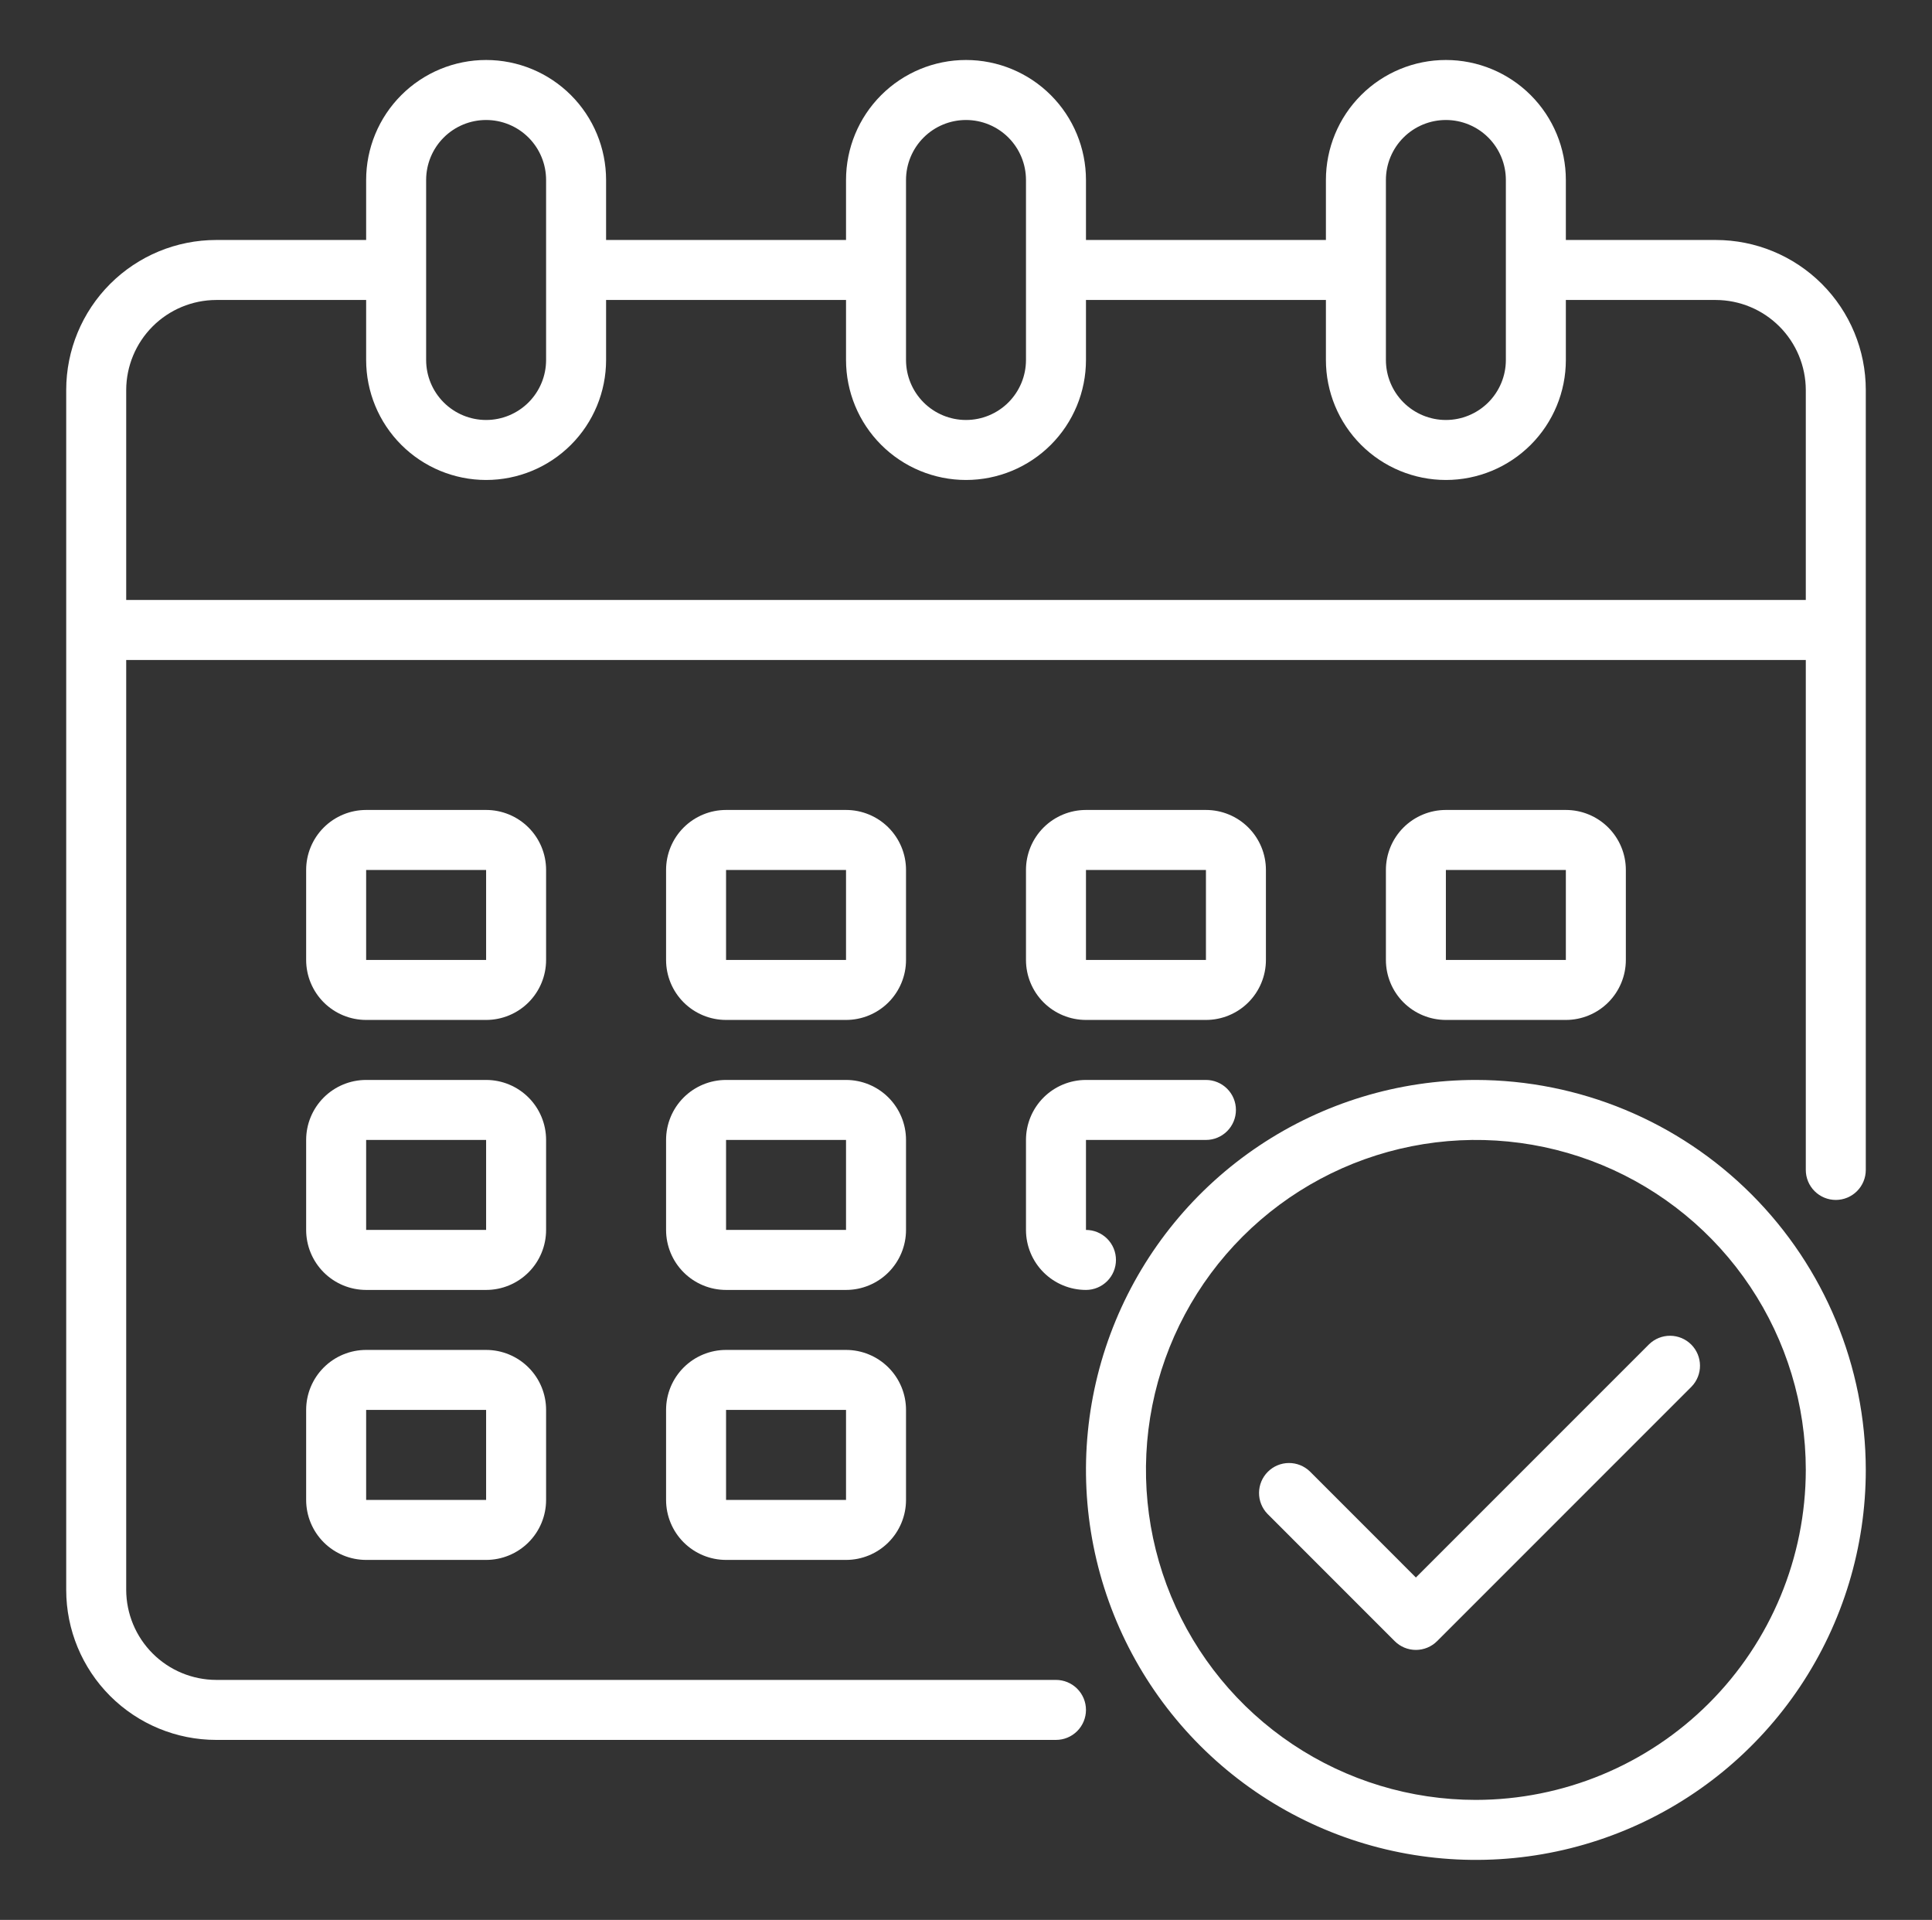
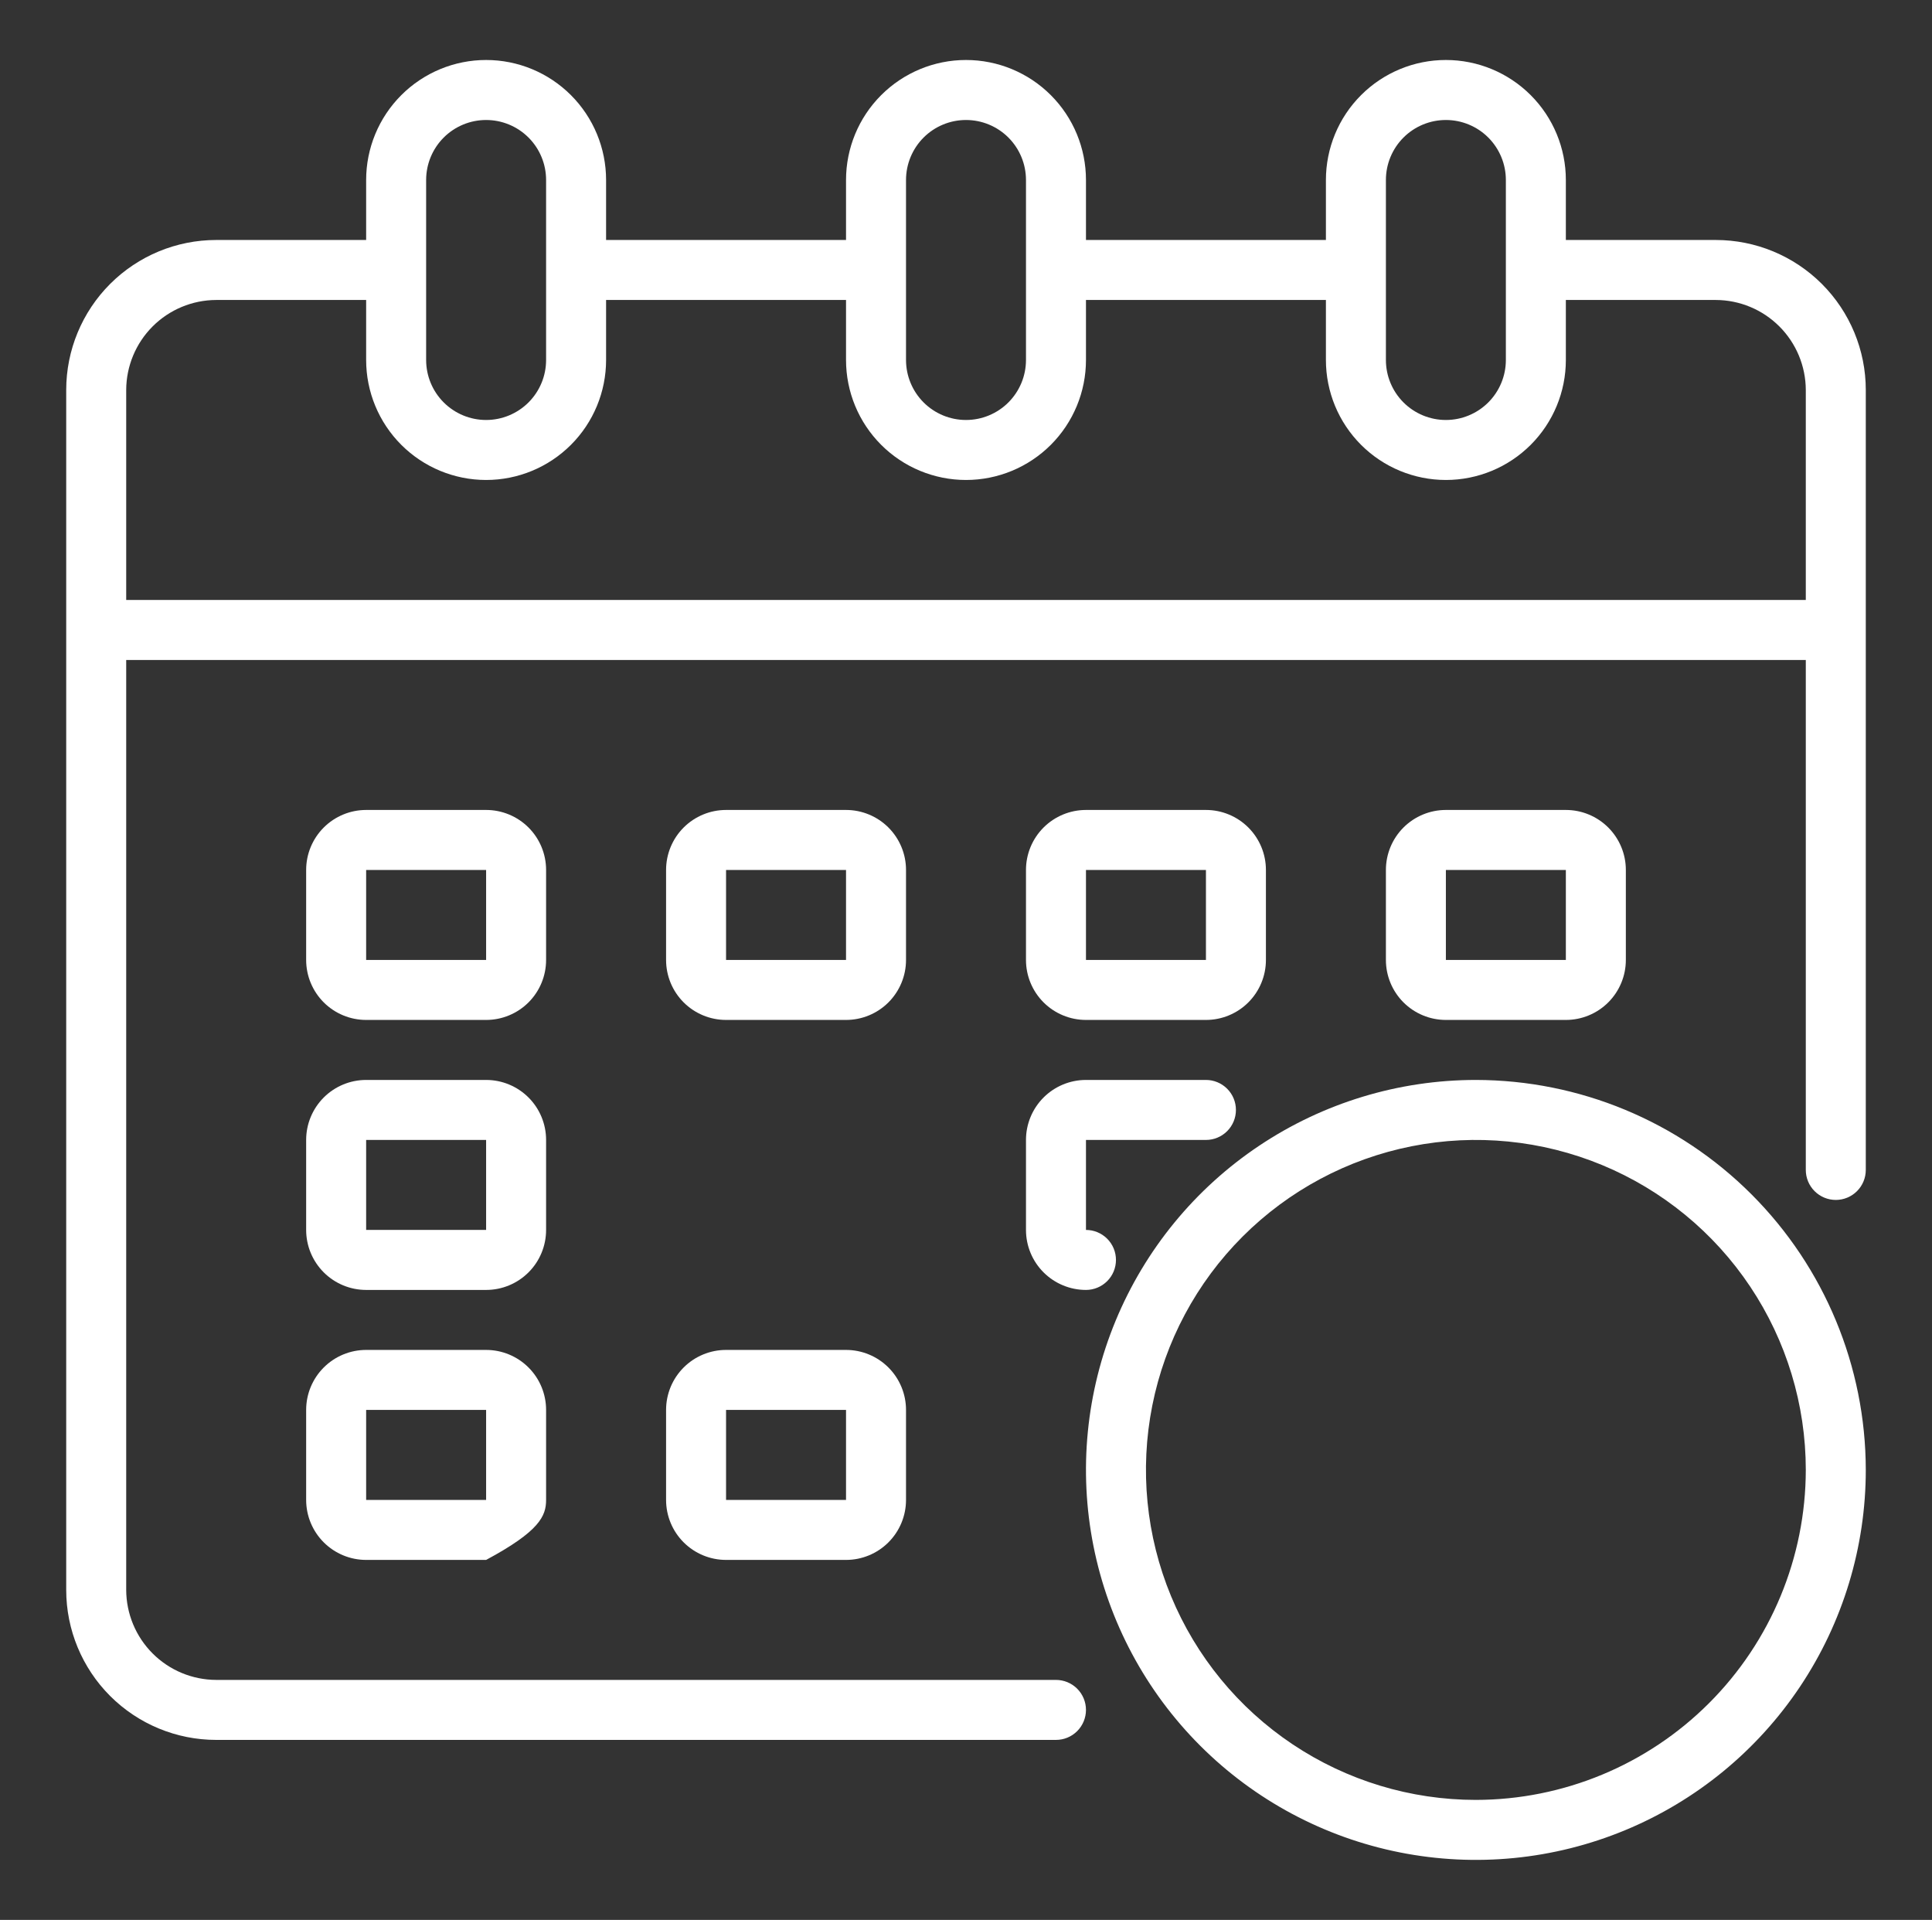
<svg xmlns="http://www.w3.org/2000/svg" width="155" height="154" viewBox="0 0 155 154" fill="none">
  <rect x="0" y="0" width="155" height="154" fill="#333333" stroke="none" />
  <path d="M137.656 19.25H125.625V14.438C125.625 11.885 124.611 9.437 122.806 7.632C121.001 5.827 118.553 4.812 116 4.812C113.447 4.812 110.999 5.827 109.194 7.632C107.389 9.437 106.375 11.885 106.375 14.438V19.25H87.125V14.438C87.125 11.885 86.111 9.437 84.306 7.632C82.501 5.827 80.053 4.812 77.5 4.812C74.947 4.812 72.499 5.827 70.694 7.632C68.889 9.437 67.875 11.885 67.875 14.438V19.25H48.625V14.438C48.625 11.885 47.611 9.437 45.806 7.632C44.001 5.827 41.553 4.812 39 4.812C36.447 4.812 33.999 5.827 32.194 7.632C30.389 9.437 29.375 11.885 29.375 14.438V19.25H17.344C14.153 19.25 11.093 20.518 8.836 22.774C6.58 25.03 5.312 28.09 5.312 31.281V127.531C5.312 130.722 6.58 133.782 8.836 136.039C11.093 138.295 14.153 139.562 17.344 139.562H84.719C85.357 139.562 85.969 139.309 86.42 138.858C86.871 138.406 87.125 137.794 87.125 137.156C87.125 136.518 86.871 135.906 86.42 135.455C85.969 135.004 85.357 134.75 84.719 134.75H17.344C15.431 134.744 13.598 133.982 12.246 132.629C10.893 131.277 10.131 129.444 10.125 127.531V52.938H144.875V93.844C144.875 94.482 145.129 95.094 145.58 95.545C146.031 95.996 146.643 96.25 147.281 96.25C147.919 96.25 148.531 95.996 148.983 95.545C149.434 95.094 149.688 94.482 149.688 93.844V31.281C149.688 28.09 148.42 25.03 146.164 22.774C143.907 20.518 140.847 19.25 137.656 19.25ZM111.188 14.438C111.188 13.161 111.695 11.937 112.597 11.034C113.5 10.132 114.724 9.625 116 9.625C117.276 9.625 118.5 10.132 119.403 11.034C120.305 11.937 120.812 13.161 120.812 14.438V28.875C120.812 30.151 120.305 31.375 119.403 32.278C118.5 33.181 117.276 33.688 116 33.688C114.724 33.688 113.5 33.181 112.597 32.278C111.695 31.375 111.188 30.151 111.188 28.875V14.438ZM72.688 14.438C72.688 13.161 73.195 11.937 74.097 11.034C75 10.132 76.224 9.625 77.5 9.625C78.776 9.625 80 10.132 80.903 11.034C81.805 11.937 82.312 13.161 82.312 14.438V28.875C82.312 30.151 81.805 31.375 80.903 32.278C80 33.181 78.776 33.688 77.5 33.688C76.224 33.688 75 33.181 74.097 32.278C73.195 31.375 72.688 30.151 72.688 28.875V14.438ZM34.188 14.438C34.188 13.161 34.694 11.937 35.597 11.034C36.5 10.132 37.724 9.625 39 9.625C40.276 9.625 41.5 10.132 42.403 11.034C43.306 11.937 43.812 13.161 43.812 14.438V28.875C43.812 30.151 43.306 31.375 42.403 32.278C41.5 33.181 40.276 33.688 39 33.688C37.724 33.688 36.5 33.181 35.597 32.278C34.694 31.375 34.188 30.151 34.188 28.875V14.438ZM144.875 48.125H10.125V31.281C10.131 29.369 10.893 27.536 12.246 26.183C13.598 24.831 15.431 24.068 17.344 24.062H29.375V28.875C29.375 31.428 30.389 33.876 32.194 35.681C33.999 37.486 36.447 38.5 39 38.5C41.553 38.5 44.001 37.486 45.806 35.681C47.611 33.876 48.625 31.428 48.625 28.875V24.062H67.875V28.875C67.875 31.428 68.889 33.876 70.694 35.681C72.499 37.486 74.947 38.5 77.5 38.5C80.053 38.5 82.501 37.486 84.306 35.681C86.111 33.876 87.125 31.428 87.125 28.875V24.062H106.375V28.875C106.375 31.428 107.389 33.876 109.194 35.681C110.999 37.486 113.447 38.5 116 38.5C118.553 38.5 121.001 37.486 122.806 35.681C124.611 33.876 125.625 31.428 125.625 28.875V24.062H137.656C139.569 24.068 141.402 24.831 142.754 26.183C144.107 27.536 144.869 29.369 144.875 31.281V48.125Z" fill="white" />
  <path d="M72.688 69.781C72.688 68.505 72.18 67.281 71.278 66.378C70.375 65.476 69.151 64.969 67.875 64.969H58.25C56.974 64.969 55.75 65.476 54.847 66.378C53.944 67.281 53.438 68.505 53.438 69.781V77C53.438 78.276 53.944 79.5 54.847 80.403C55.75 81.305 56.974 81.812 58.25 81.812H67.875C69.151 81.812 70.375 81.305 71.278 80.403C72.18 79.5 72.688 78.276 72.688 77V69.781ZM58.25 77V69.781H67.875V77H58.25Z" fill="white" />
  <path d="M43.812 69.781C43.812 68.505 43.306 67.281 42.403 66.378C41.5 65.476 40.276 64.969 39 64.969H29.375C28.099 64.969 26.875 65.476 25.972 66.378C25.07 67.281 24.562 68.505 24.562 69.781V77C24.562 78.276 25.07 79.5 25.972 80.403C26.875 81.305 28.099 81.812 29.375 81.812H39C40.276 81.812 41.5 81.305 42.403 80.403C43.306 79.5 43.812 78.276 43.812 77V69.781ZM29.375 77V69.781H39V77H29.375Z" fill="white" />
  <path d="M125.625 81.812C126.901 81.812 128.125 81.305 129.028 80.403C129.93 79.5 130.438 78.276 130.438 77V69.781C130.438 68.505 129.93 67.281 129.028 66.378C128.125 65.476 126.901 64.969 125.625 64.969H116C114.724 64.969 113.5 65.476 112.597 66.378C111.695 67.281 111.188 68.505 111.188 69.781V77C111.188 78.276 111.695 79.5 112.597 80.403C113.5 81.305 114.724 81.812 116 81.812H125.625ZM116 69.781H125.625V77H116V69.781Z" fill="white" />
-   <path d="M72.688 91.438C72.688 90.161 72.18 88.937 71.278 88.034C70.375 87.132 69.151 86.625 67.875 86.625H58.25C56.974 86.625 55.75 87.132 54.847 88.034C53.944 88.937 53.438 90.161 53.438 91.438V98.656C53.438 99.933 53.944 101.157 54.847 102.059C55.75 102.962 56.974 103.469 58.25 103.469H67.875C69.151 103.469 70.375 102.962 71.278 102.059C72.18 101.157 72.688 99.933 72.688 98.656V91.438ZM58.25 98.656V91.438H67.875V98.656H58.25Z" fill="white" />
  <path d="M43.812 91.438C43.812 90.161 43.306 88.937 42.403 88.034C41.5 87.132 40.276 86.625 39 86.625H29.375C28.099 86.625 26.875 87.132 25.972 88.034C25.07 88.937 24.562 90.161 24.562 91.438V98.656C24.562 99.933 25.07 101.157 25.972 102.059C26.875 102.962 28.099 103.469 29.375 103.469H39C40.276 103.469 41.5 102.962 42.403 102.059C43.306 101.157 43.812 99.933 43.812 98.656V91.438ZM29.375 98.656V91.438H39V98.656H29.375Z" fill="white" />
  <path d="M67.875 108.281H58.25C56.974 108.281 55.75 108.788 54.847 109.691C53.944 110.593 53.438 111.817 53.438 113.094V120.312C53.438 121.589 53.944 122.813 54.847 123.715C55.75 124.618 56.974 125.125 58.25 125.125H67.875C69.151 125.125 70.375 124.618 71.278 123.715C72.18 122.813 72.688 121.589 72.688 120.312V113.094C72.688 111.817 72.18 110.593 71.278 109.691C70.375 108.788 69.151 108.281 67.875 108.281ZM58.25 120.312V113.094H67.875V120.312H58.25Z" fill="white" />
  <path d="M87.125 81.812H96.75C98.026 81.812 99.25 81.305 100.153 80.403C101.055 79.5 101.562 78.276 101.562 77V69.781C101.562 68.505 101.055 67.281 100.153 66.378C99.25 65.476 98.026 64.969 96.75 64.969H87.125C85.849 64.969 84.625 65.476 83.722 66.378C82.82 67.281 82.312 68.505 82.312 69.781V77C82.312 78.276 82.82 79.5 83.722 80.403C84.625 81.305 85.849 81.812 87.125 81.812ZM87.125 69.781H96.75V77H87.125V69.781Z" fill="white" />
  <path d="M82.312 98.656C82.312 99.933 82.82 101.157 83.722 102.059C84.625 102.962 85.849 103.469 87.125 103.469C87.763 103.469 88.375 103.215 88.826 102.764C89.278 102.313 89.531 101.701 89.531 101.062C89.531 100.424 89.278 99.812 88.826 99.361C88.375 98.91 87.763 98.656 87.125 98.656V91.438H96.75C97.388 91.438 98 91.184 98.451 90.733C98.903 90.281 99.156 89.669 99.156 89.031C99.156 88.393 98.903 87.781 98.451 87.33C98 86.879 97.388 86.625 96.75 86.625H87.125C85.849 86.625 84.625 87.132 83.722 88.034C82.82 88.937 82.312 90.161 82.312 91.438V98.656Z" fill="white" />
-   <path d="M39 108.281H29.375C28.099 108.281 26.875 108.788 25.972 109.691C25.07 110.593 24.562 111.817 24.562 113.094V120.312C24.562 121.589 25.07 122.813 25.972 123.715C26.875 124.618 28.099 125.125 29.375 125.125H39C40.276 125.125 41.5 124.618 42.403 123.715C43.306 122.813 43.812 121.589 43.812 120.312V113.094C43.812 111.817 43.306 110.593 42.403 109.691C41.5 108.788 40.276 108.281 39 108.281ZM29.375 120.312V113.094H39V120.312H29.375Z" fill="white" />
+   <path d="M39 108.281H29.375C28.099 108.281 26.875 108.788 25.972 109.691C25.07 110.593 24.562 111.817 24.562 113.094V120.312C24.562 121.589 25.07 122.813 25.972 123.715C26.875 124.618 28.099 125.125 29.375 125.125H39C43.306 122.813 43.812 121.589 43.812 120.312V113.094C43.812 111.817 43.306 110.593 42.403 109.691C41.5 108.788 40.276 108.281 39 108.281ZM29.375 120.312V113.094H39V120.312H29.375Z" fill="white" />
  <path d="M118.406 86.625C112.219 86.625 106.172 88.46 101.027 91.897C95.883 95.334 91.874 100.22 89.506 105.935C87.139 111.651 86.519 117.941 87.726 124.009C88.933 130.077 91.912 135.651 96.287 140.025C100.662 144.4 106.236 147.379 112.304 148.586C118.372 149.793 124.661 149.174 130.377 146.806C136.093 144.439 140.978 140.429 144.416 135.285C147.853 130.141 149.688 124.093 149.688 117.906C149.678 109.613 146.379 101.662 140.515 95.798C134.651 89.933 126.7 86.635 118.406 86.625ZM118.406 144.375C113.171 144.375 108.054 142.823 103.701 139.914C99.348 137.006 95.956 132.872 93.952 128.035C91.949 123.199 91.425 117.877 92.446 112.742C93.467 107.608 95.988 102.892 99.69 99.19C103.392 95.488 108.108 92.967 113.242 91.946C118.377 90.925 123.699 91.449 128.535 93.452C133.372 95.456 137.506 98.848 140.414 103.201C143.323 107.554 144.875 112.671 144.875 117.906C144.867 124.924 142.075 131.651 137.113 136.613C132.151 141.575 125.424 144.367 118.406 144.375Z" fill="white" />
-   <path d="M132.31 107.82L113.594 126.536L105.088 118.027C104.634 117.589 104.026 117.346 103.395 117.352C102.764 117.357 102.161 117.61 101.715 118.057C101.268 118.503 101.015 119.106 101.01 119.737C101.004 120.368 101.247 120.976 101.685 121.43L111.893 131.639C112.344 132.091 112.956 132.344 113.594 132.344C114.232 132.344 114.844 132.091 115.295 131.639L135.712 111.222C136.15 110.769 136.393 110.161 136.387 109.53C136.382 108.899 136.129 108.295 135.683 107.849C135.237 107.403 134.633 107.15 134.002 107.145C133.371 107.139 132.763 107.382 132.31 107.82Z" fill="white" />
</svg>